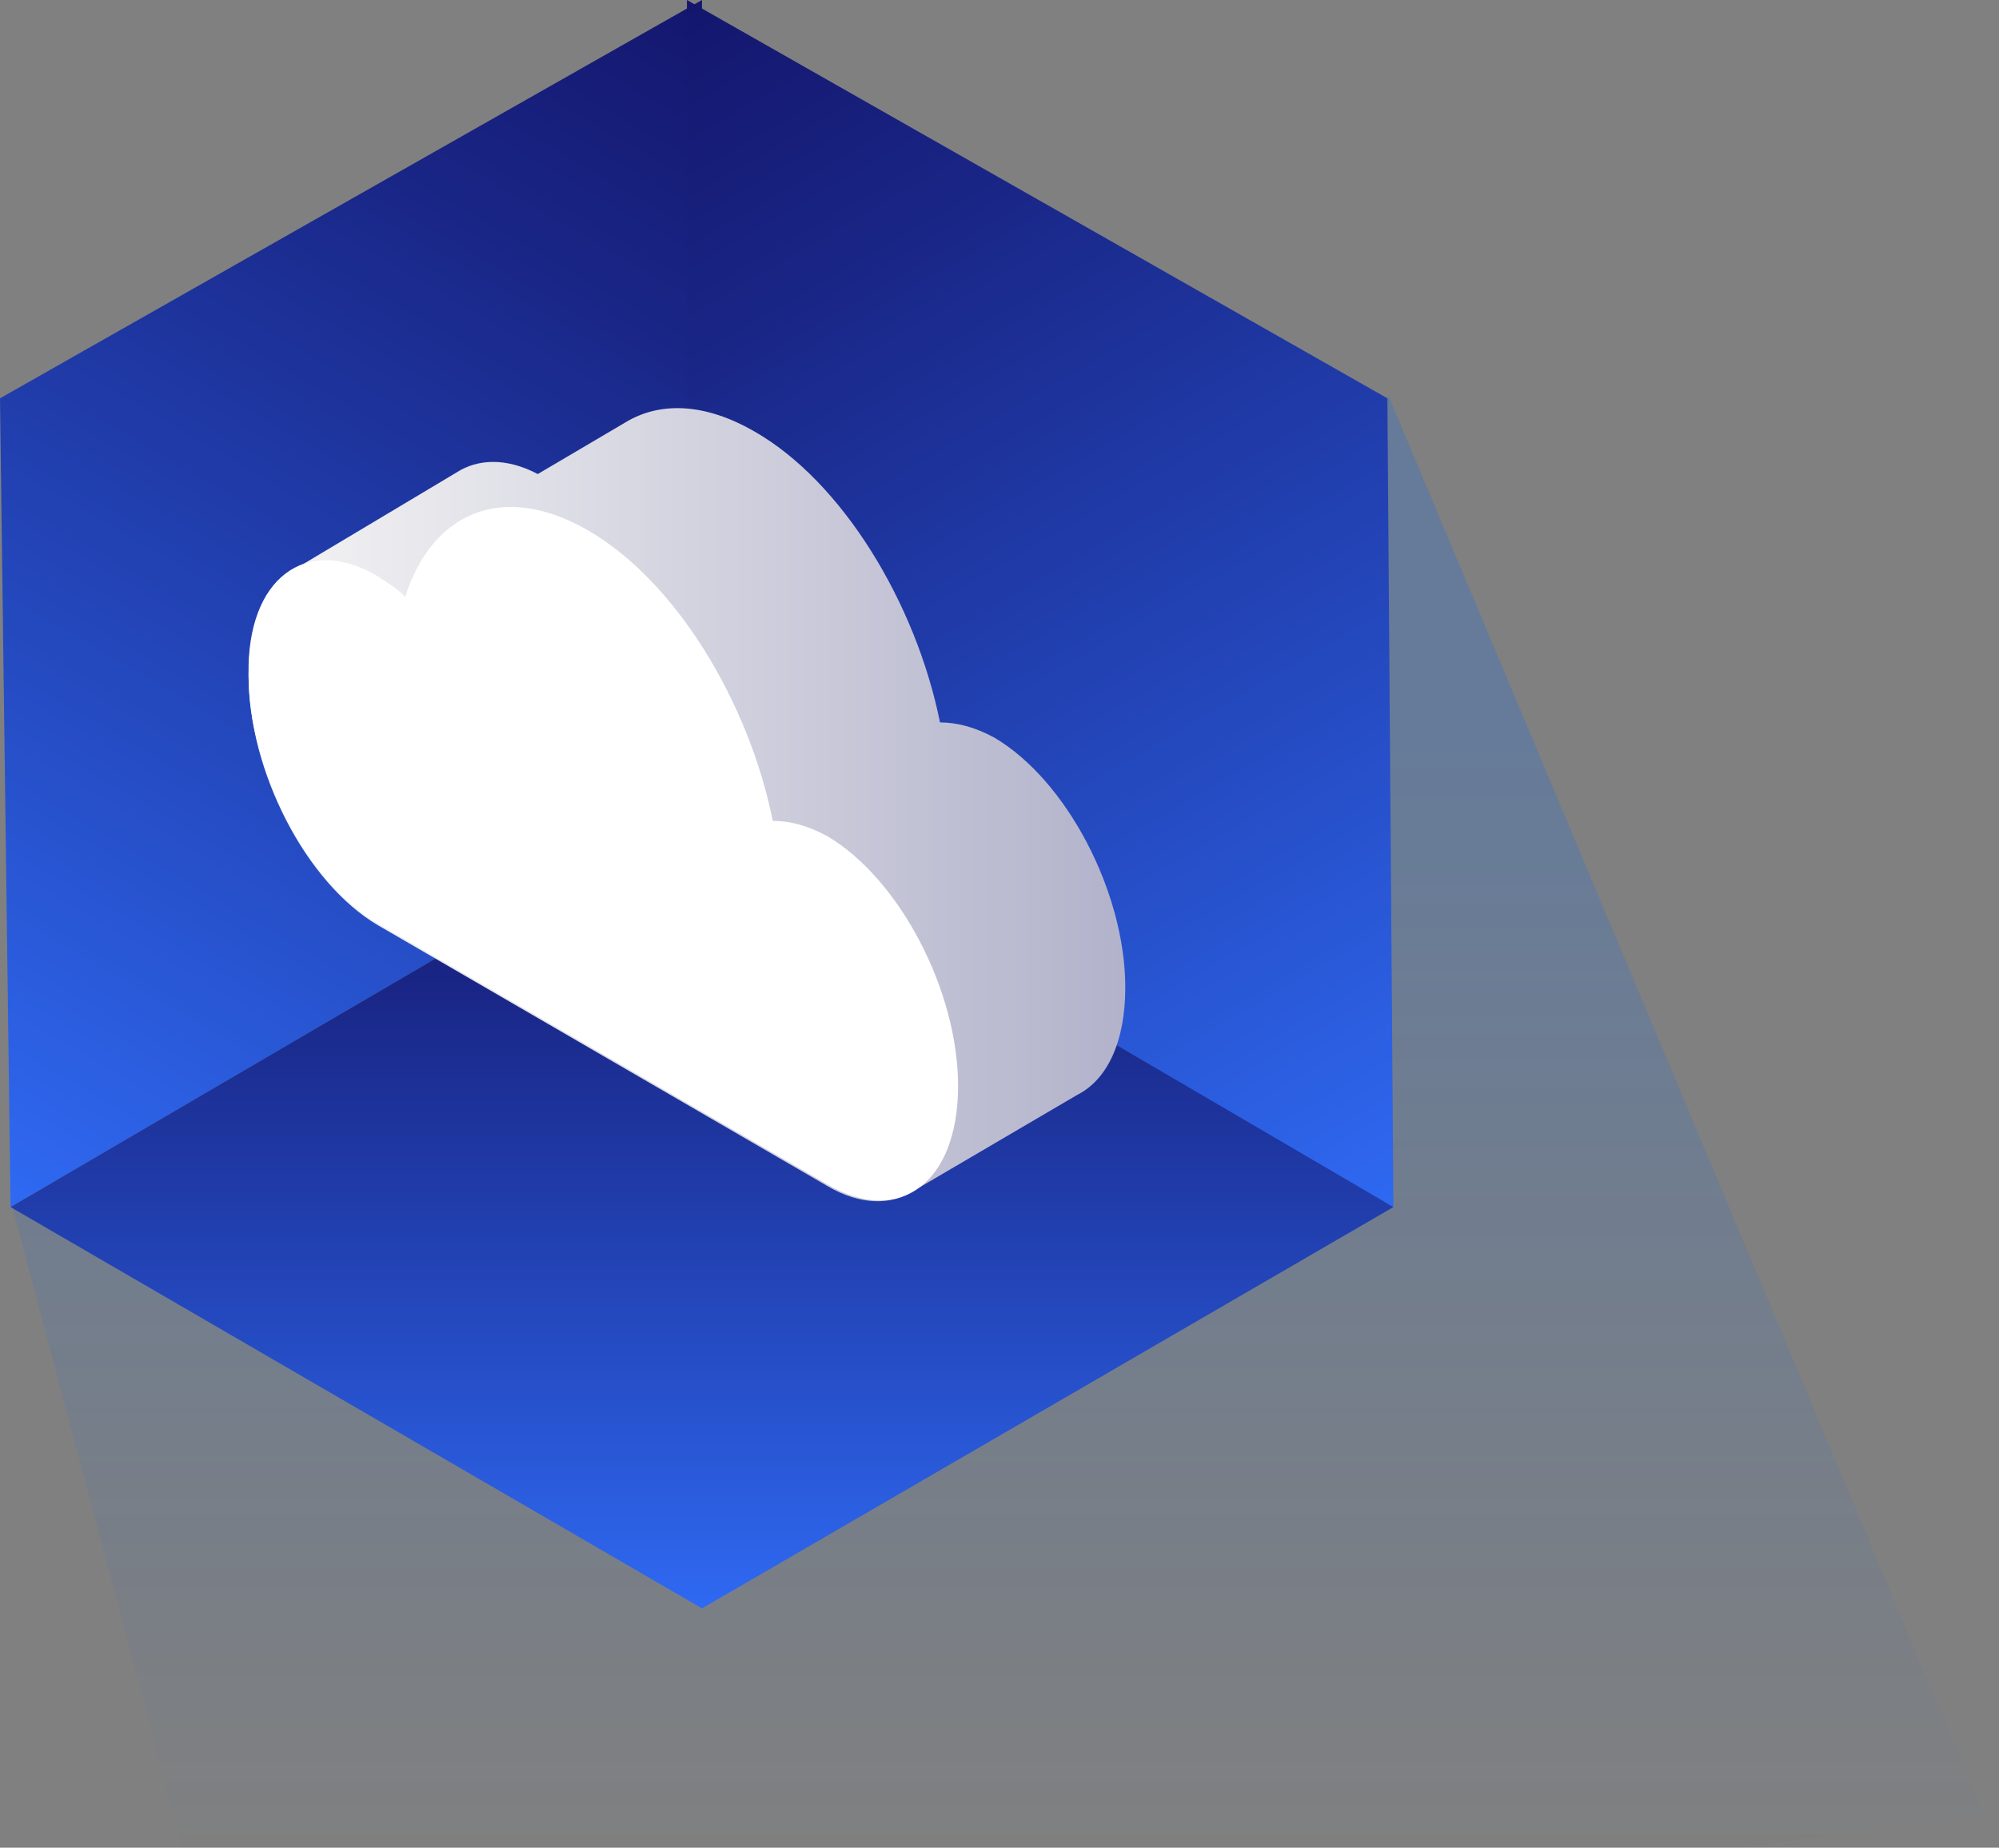
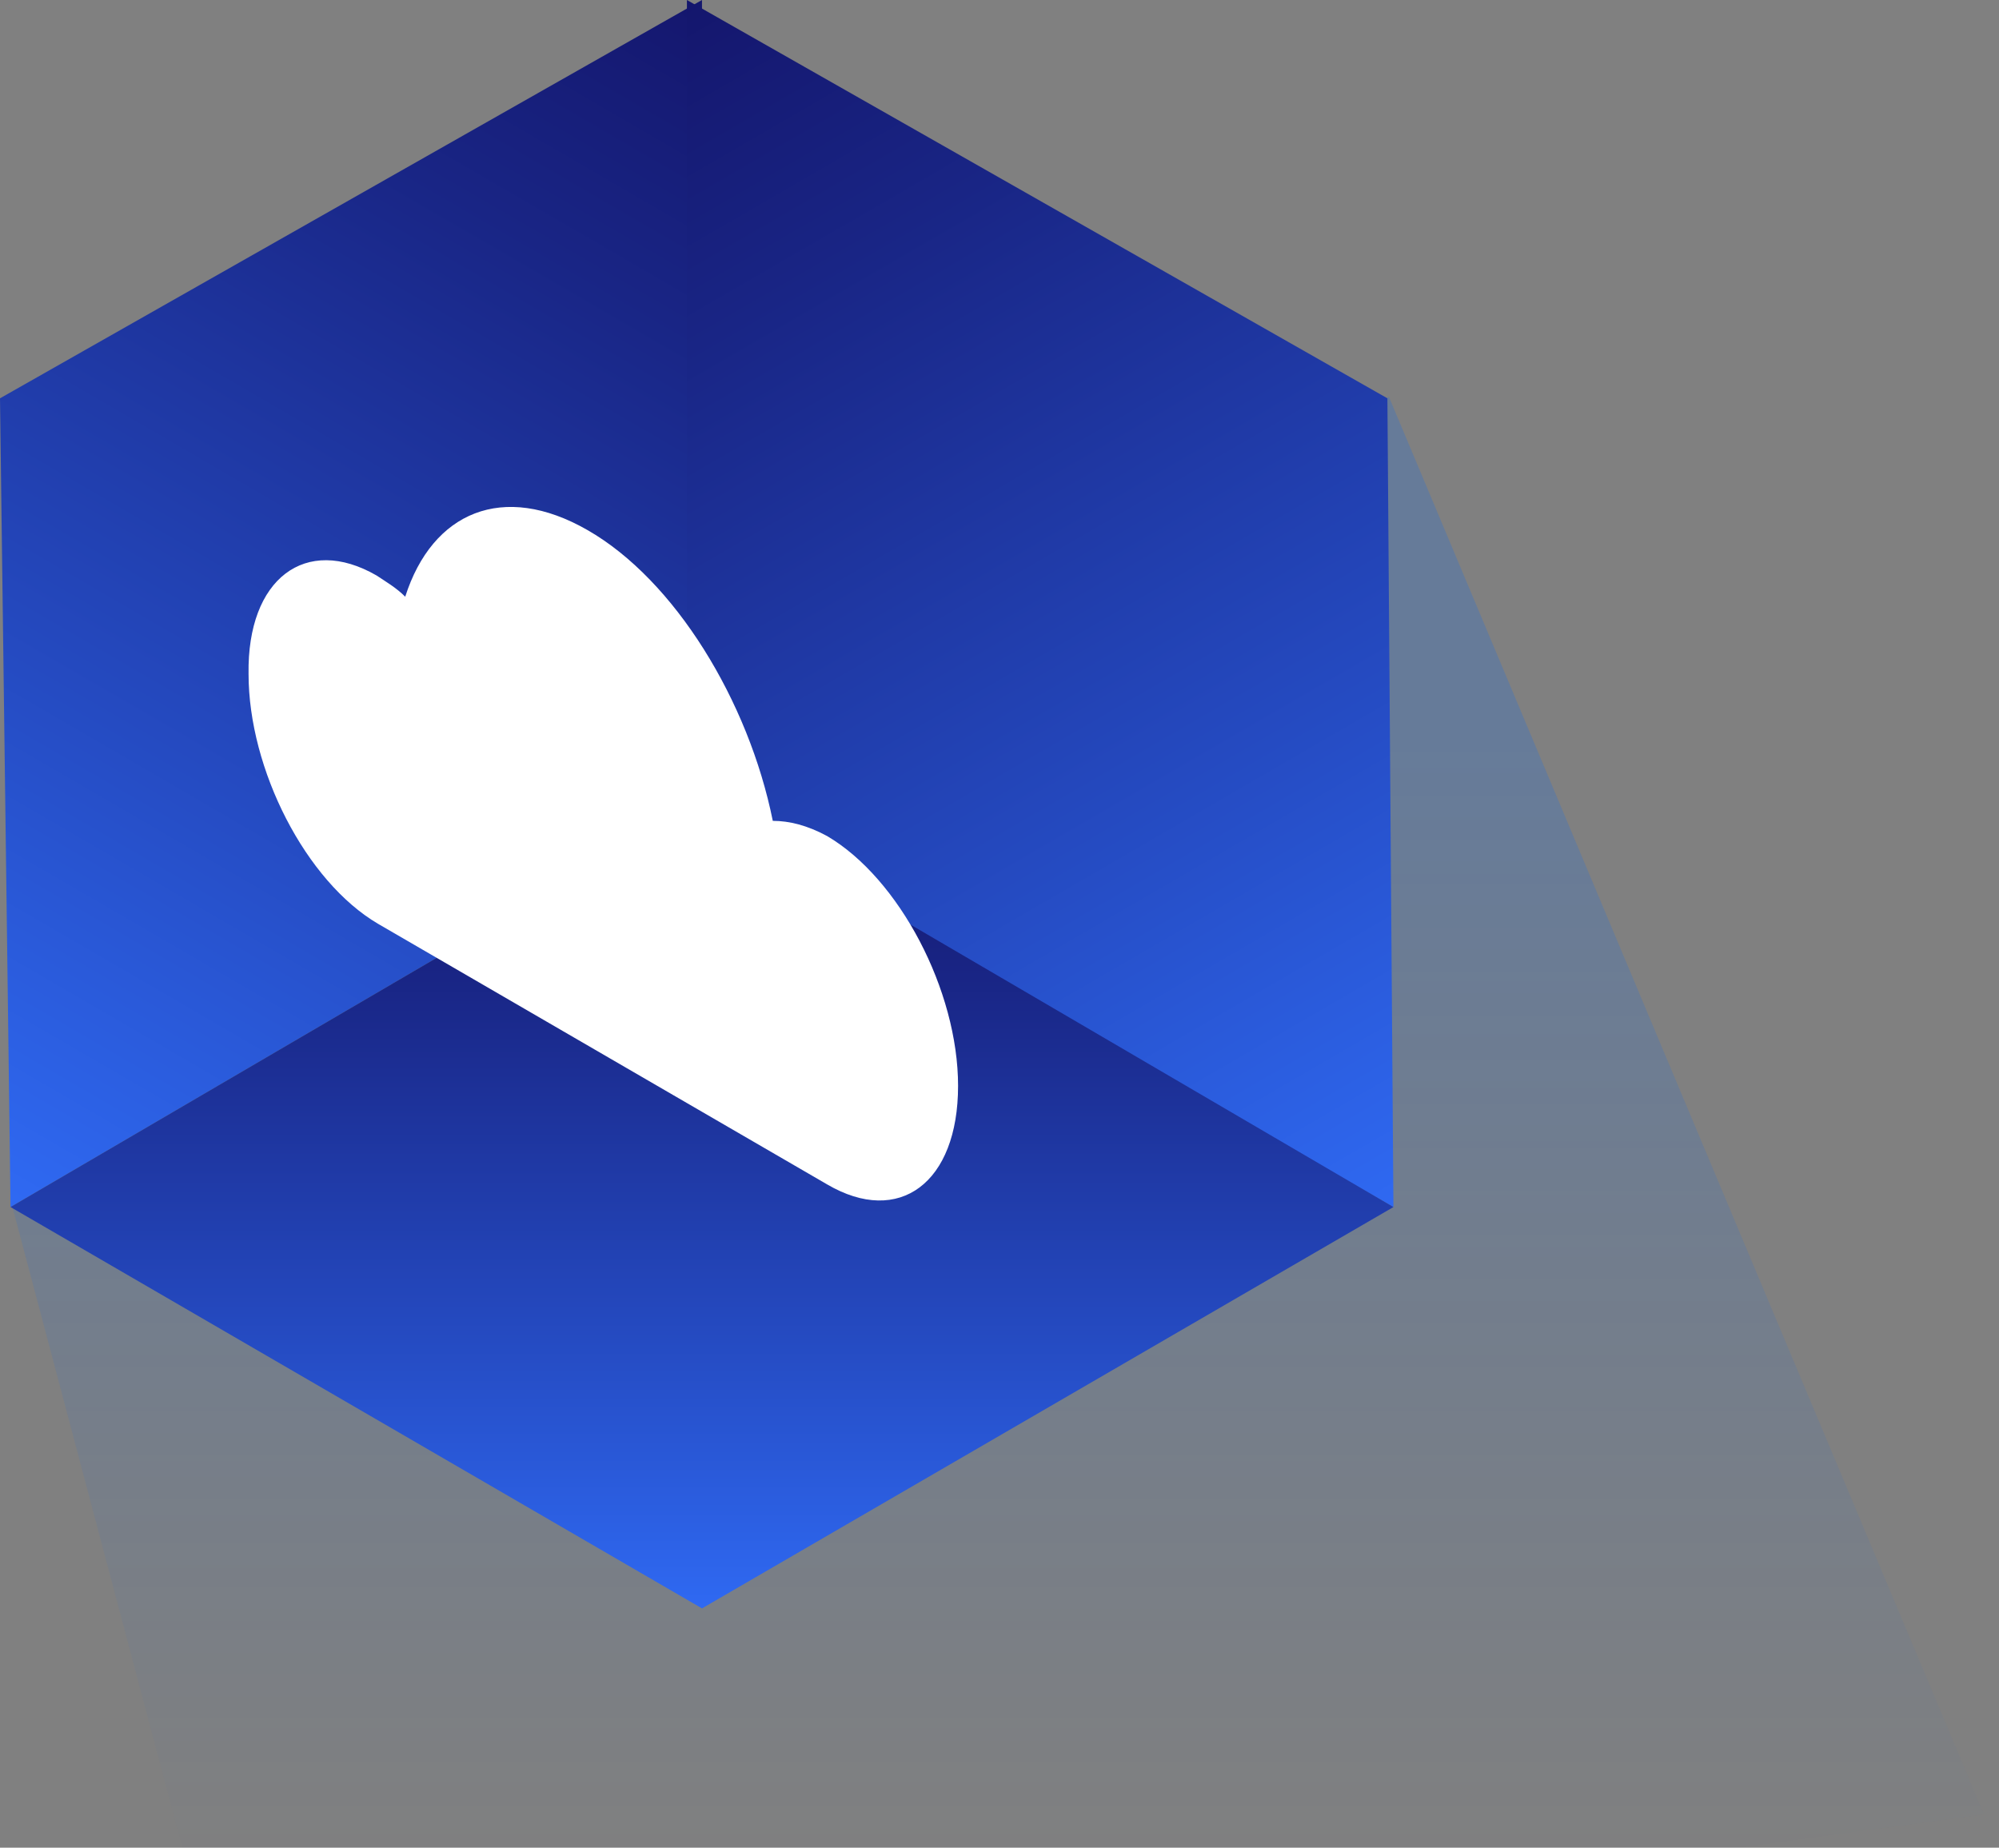
<svg xmlns="http://www.w3.org/2000/svg" xmlns:xlink="http://www.w3.org/1999/xlink" height="122" preserveAspectRatio="none" viewBox="-1416.7 332.2 132.7 122" width="132">
  <rect x="-1416.7" y="332.2" width="132.7" height="122" fill="#808080" stroke="none" />
  <linearGradient id="a" gradientTransform="matrix(118.8 0 0 -134.3 34445.605 120568.203)" gradientUnits="userSpaceOnUse" x1="-301.314" x2="-301.314" y1="894.92" y2="894.364">
    <stop offset="0" stop-color="#0069ff" stop-opacity=".2" />
    <stop offset="1" stop-color="#0069ff" stop-opacity="0" />
  </linearGradient>
  <linearGradient id="b">
    <stop offset="0" stop-color="#2f69f2" />
    <stop offset=".332" stop-color="#254bc2" />
    <stop offset=".784" stop-color="#192585" />
    <stop offset="1" stop-color="#14166d" />
  </linearGradient>
  <linearGradient id="c" gradientTransform="matrix(1 -.016 -.016 -1 18.204 1439.38)" gradientUnits="userSpaceOnUse" x1="-1417.659" x2="-1370.406" xlink:href="#b" y1="1050.937" y2="1129.789" />
  <linearGradient id="d" gradientTransform="matrix(-1 .01 -.01 -1 -2243.951 1468.869)" gradientUnits="userSpaceOnUse" x1="-929.987" x2="-884.566" xlink:href="#b" y1="1047.375" y2="1127.917" />
  <linearGradient id="e" gradientUnits="userSpaceOnUse" x1="-1370.072" x2="-1370.072" xlink:href="#b" y1="438.351" y2="385.23" />
  <linearGradient id="f" gradientUnits="userSpaceOnUse" x1="-1400.321" x2="-1342.08" y1="385.352" y2="385.352">
    <stop offset="0" stop-color="#f5f5f5" />
    <stop offset="1" stop-color="#b2b2cb" />
  </linearGradient>
  <path d="m-1285 452-116 15.7-14.9-55.9 91.4-53.4z" fill="url(#a)" />
  <path d="m-1416 411.9-.7-53.4 46.6-26.3v53z" fill="url(#c)" />
-   <path d="m-1324.2 411.9-.4-53.4-46.5-26.3v53z" fill="url(#d)" />
+   <path d="m-1324.2 411.9-.4-53.4-46.5-26.3v53" fill="url(#d)" />
  <path d="m-1416 411.9 45.9-26.7 45.9 26.7-45.9 26.5z" fill="url(#e)" />
-   <path d="m-1386.4 363.4c1.4-.9 3.3-1 5.4.1l5.8-3.4c2.3-1.4 5.3-1.3 8.6.6 5.8 3.3 10.7 11.3 12.3 19.2 1.1 0 2.3.3 3.6 1 4.8 2.8 8.7 10.2 8.7 16.5 0 3.6-1.2 6.1-3.2 7.1l-10.8 6.3c-1.5 1-3.6 1-5.8-.3l-29.8-17.2c-4.8-2.8-8.6-10.2-8.6-16.5 0-3.6 1.2-6.1 3.2-7.1z" fill="url(#f)" />
  <path d="m-1391.7 370.2c.6.4 1.3.8 1.9 1.4 1.8-5.6 6.5-7.6 12.1-4.4 5.8 3.3 10.7 11.3 12.3 19.2 1.1 0 2.3.3 3.6 1 4.8 2.8 8.7 10.2 8.7 16.5 0 6.4-3.9 9.3-8.7 6.5l-29.8-17.2c-4.8-2.8-8.6-10.2-8.6-16.5-.1-6.3 3.8-9.2 8.5-6.5z" fill="#fff" />
</svg>